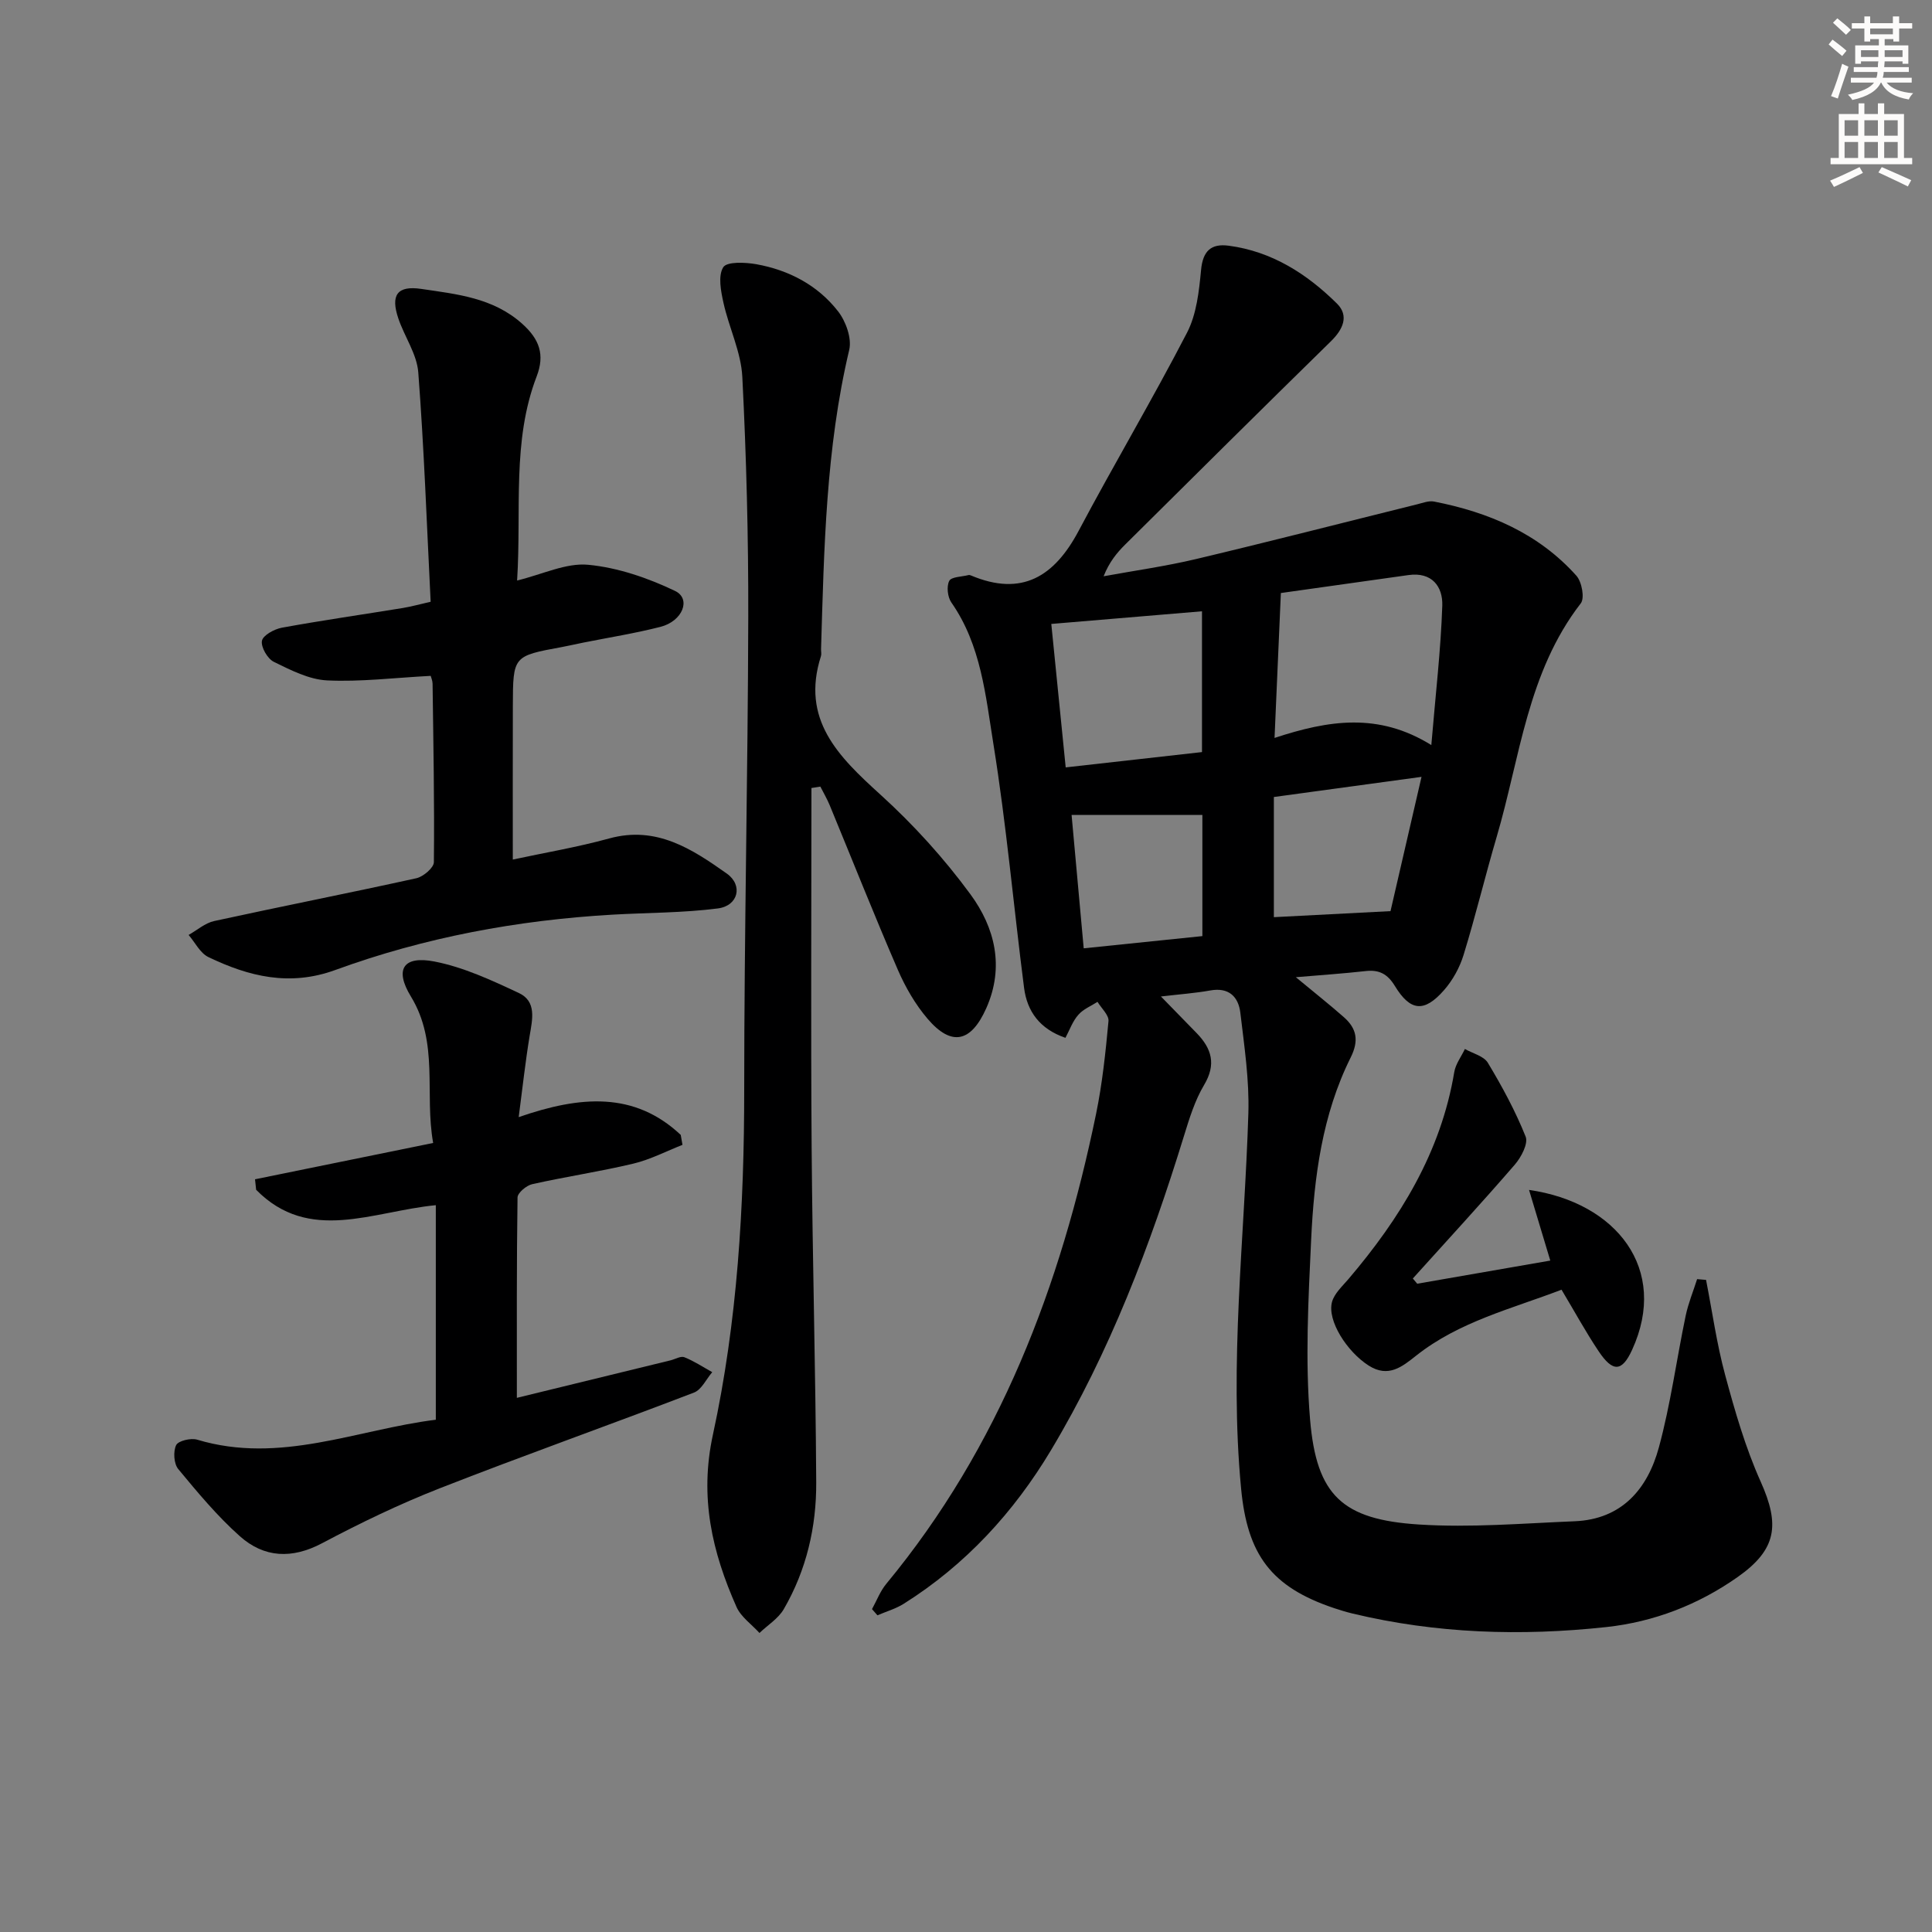
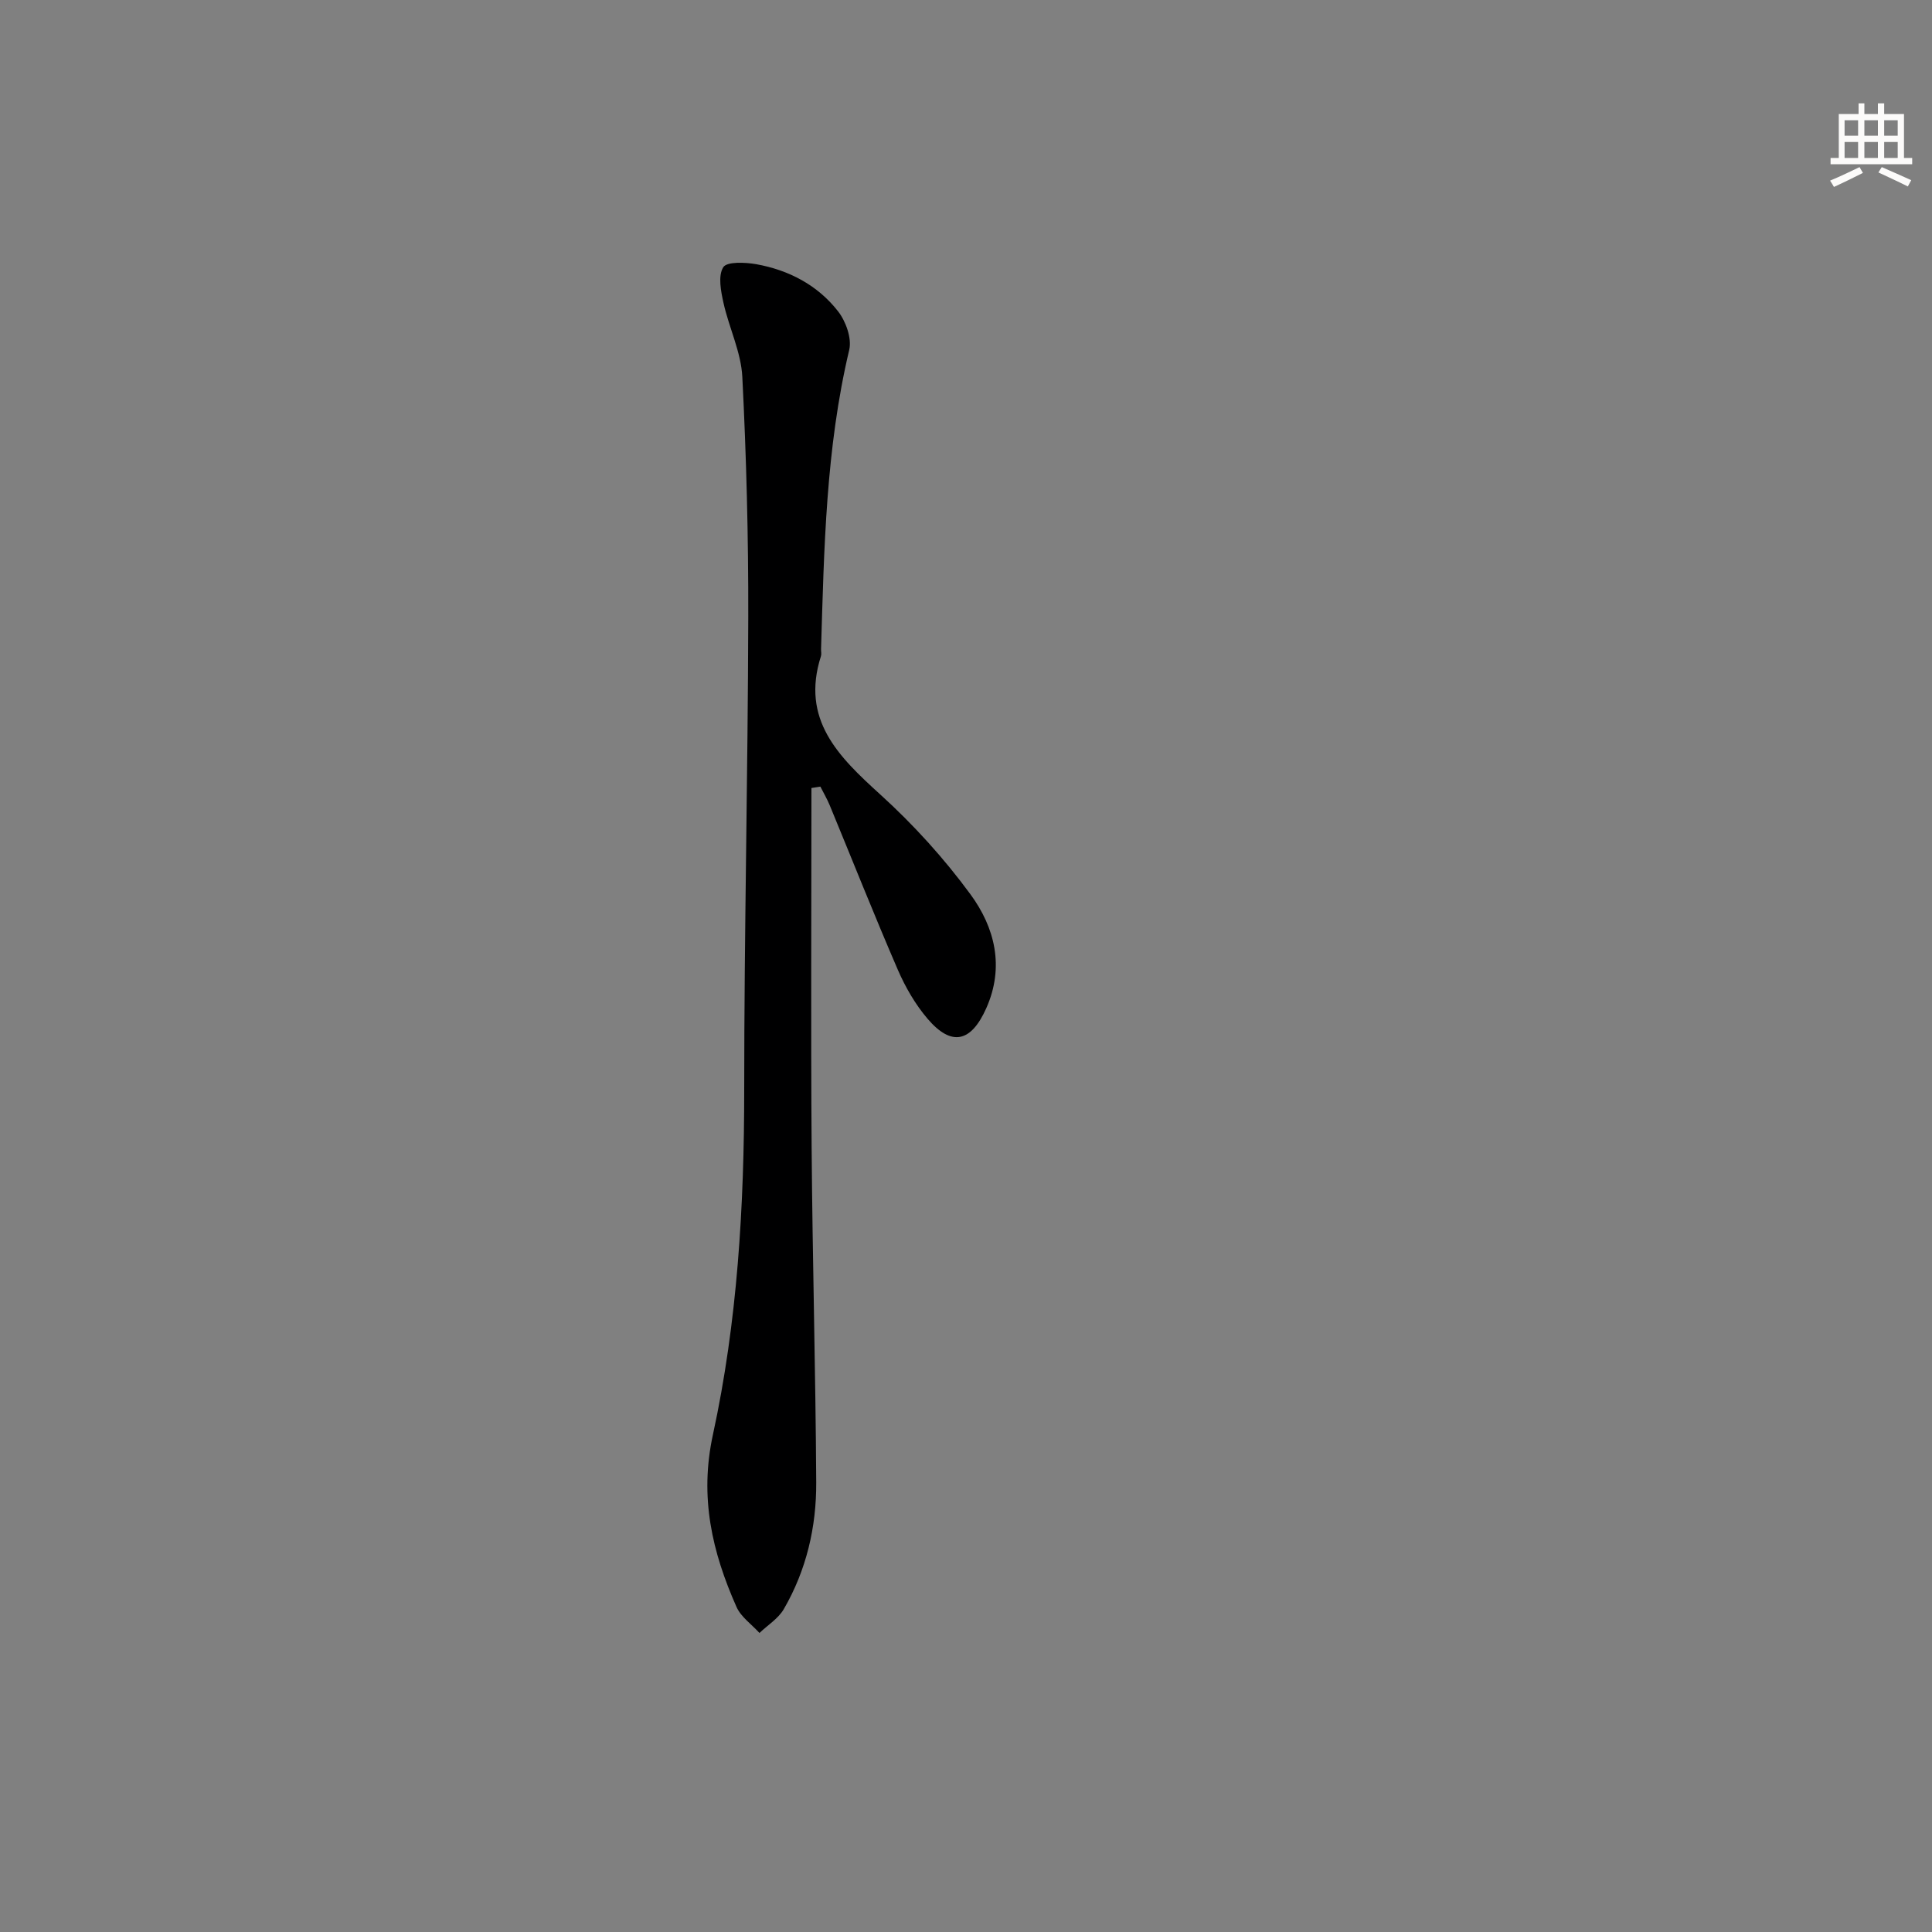
<svg xmlns="http://www.w3.org/2000/svg" enable-background="new 0 0 400 400" viewBox="0 0 400 400">
  <rect x="0" y="0" width="400" height="400" fill="#808080" stroke="none" />
  <g fill="#000001">
-     <path d="m220.59 214.87c-5.28-1.81-7.94-5.43-8.57-10.37-2.16-16.8-3.65-33.71-6.34-50.42-1.62-10.03-2.54-20.51-8.71-29.34-.78-1.12-1.03-3.31-.44-4.47.43-.86 2.6-.85 4-1.21.15-.04.34.02.49.08 10.57 4.45 17.29.21 22.31-9.25 7.3-13.76 15.27-27.18 22.43-41.01 1.98-3.83 2.49-8.59 2.91-13 .37-3.94 2.08-5.49 5.72-5.01 8.94 1.18 16.19 5.83 22.41 11.98 2.55 2.52 1.27 5.35-1.25 7.81-14.27 13.97-28.44 28.04-42.62 42.11-1.73 1.72-3.28 3.62-4.44 6.54 6.39-1.17 12.85-2.07 19.16-3.57 15.32-3.64 30.56-7.56 45.84-11.35 1.12-.28 2.34-.76 3.41-.55 11.33 2.21 21.62 6.58 29.47 15.35 1.13 1.26 1.76 4.65.91 5.73-11.05 14.28-12.57 31.91-17.41 48.35-2.39 8.11-4.36 16.35-6.85 24.43-.8 2.62-2.25 5.25-4.05 7.3-4.09 4.67-6.97 4.4-10.18-.87-1.52-2.49-3.26-3.4-6.06-3.08-4.55.51-9.13.82-14.44 1.27 3.71 3.08 6.91 5.6 9.96 8.29 2.64 2.34 3.14 4.83 1.39 8.34-5.89 11.82-7.57 24.73-8.18 37.69-.58 12.42-1.26 24.96-.22 37.3 1.33 15.7 6.71 20.67 22.49 21.69 10.7.69 21.52-.23 32.28-.67 9.79-.4 15.11-6.71 17.44-15.28 2.43-8.93 3.65-18.18 5.55-27.27.54-2.58 1.57-5.06 2.37-7.58.62.05 1.23.1 1.85.16 1.29 6.58 2.21 13.26 3.96 19.71 2.02 7.48 4.19 15.02 7.35 22.06 4.01 8.94 3.34 14.05-4.77 19.75-8.16 5.74-17.34 9.29-27.22 10.36-17.61 1.9-35.16 1.36-52.49-2.8-1.29-.31-2.57-.7-3.83-1.12-13.07-4.38-17.96-11.09-19.26-24.72-2.48-25.99.7-51.82 1.5-77.72.21-6.92-.84-13.9-1.66-20.82-.39-3.3-2.36-5.32-6.21-4.63-3.1.56-6.26.78-10.23 1.25 2.73 2.8 5.09 5.2 7.43 7.62 3.09 3.2 4.05 6.44 1.5 10.71-1.92 3.22-3.06 6.97-4.18 10.6-6.96 22.62-15.33 44.66-27.52 65.02-7.69 12.84-17.69 23.74-30.49 31.79-1.66 1.04-3.62 1.6-5.44 2.38-.37-.43-.74-.86-1.12-1.28.97-1.76 1.7-3.72 2.96-5.24 23.49-28.41 36.1-61.69 43.43-97.29 1.3-6.31 1.97-12.77 2.57-19.2.12-1.25-1.47-2.66-2.27-4-1.34.87-2.94 1.5-3.95 2.66-1.19 1.32-1.8 3.11-2.69 4.79zm75.75-60.61c.88-10.51 1.96-19.67 2.27-28.87.13-3.94-2.14-7.01-6.99-6.33-8.78 1.23-17.56 2.47-26.43 3.72-.45 10.22-.86 19.58-1.31 30 11.19-3.68 21.52-5.32 32.46 1.48zm-47.48 1.45c0-10.02 0-19.68 0-29.15-10.71.9-20.69 1.73-31.2 2.62 1.03 10.28 2 19.91 2.98 29.7 9.95-1.12 19.15-2.15 28.22-3.17zm14.88 9.3v24.88c8.1-.42 15.95-.83 24.15-1.25 2.03-8.79 4.13-17.88 6.42-27.8-10.55 1.44-20.15 2.75-30.57 4.17zm-14.8 3.71c-8.76 0-17.61 0-27.08 0 .78 8.57 1.61 17.69 2.51 27.62 8.48-.87 16.29-1.68 24.57-2.53 0-8.83 0-16.92 0-25.09z" />
    <path d="m168 163.15c0 24.79-.14 49.58.04 74.36.17 23.13.82 46.26.95 69.39.05 9.24-2.03 18.18-6.72 26.26-1.14 1.96-3.33 3.3-5.03 4.93-1.61-1.78-3.82-3.3-4.75-5.38-5.05-11.37-7.71-22.71-4.89-35.67 5.09-23.42 6.48-47.34 6.48-71.36 0-32.62.76-65.24.84-97.87.04-16.59-.39-33.2-1.23-49.77-.26-5.16-2.76-10.18-3.9-15.33-.54-2.43-1.16-5.6-.05-7.38.75-1.2 4.55-1.03 6.83-.63 6.74 1.21 12.71 4.33 16.93 9.74 1.62 2.07 2.89 5.61 2.32 8.01-4.84 20.39-5.2 41.14-5.83 61.9-.02.5.12 1.04-.02 1.49-4.2 13.14 3.61 20.78 12.28 28.65 6.86 6.22 13.21 13.22 18.68 20.68 5.04 6.87 7.07 15 3.28 23.54-3.16 7.11-7.21 8.03-12.18 2.2-2.54-2.98-4.59-6.54-6.15-10.14-4.88-11.28-9.41-22.71-14.1-34.06-.55-1.32-1.28-2.57-1.93-3.85-.61.08-1.23.18-1.85.29z" />
-     <path d="m89.17 139.93c-7.58.4-14.54 1.27-21.44.94-3.75-.18-7.54-2.13-11.03-3.84-1.31-.64-2.7-3.04-2.47-4.35.21-1.15 2.55-2.43 4.12-2.72 8.32-1.52 16.7-2.72 25.05-4.08 1.75-.29 3.47-.77 5.76-1.29-.8-16.02-1.36-31.78-2.56-47.49-.29-3.79-2.84-7.38-4.12-11.14-1.65-4.86-.27-6.89 4.77-6.14 7.32 1.09 14.79 1.8 20.83 7.18 3.61 3.22 4.76 6.42 3.03 10.93-5.15 13.43-3.12 27.53-4.05 42.26 5.3-1.29 10.14-3.69 14.71-3.26 6.14.58 12.38 2.73 18 5.42 3.37 1.62 1.59 6.25-3.02 7.43-5.29 1.35-10.7 2.21-16.06 3.28-1.46.29-2.92.64-4.39.91-10.06 1.85-10.09 1.84-10.12 12.15-.03 10.44-.01 20.89-.01 31.84 6.52-1.4 13.34-2.55 19.97-4.37 9.75-2.68 17.13 2.18 24.33 7.27 3.41 2.41 2.39 6.68-1.84 7.22-7.21.93-14.54.87-21.82 1.29-19.66 1.13-38.89 4.7-57.37 11.45-9.46 3.46-17.92 1.36-26.3-2.67-1.7-.82-2.75-3.02-4.09-4.58 1.76-.99 3.41-2.47 5.3-2.88 13.93-3.04 27.93-5.79 41.85-8.86 1.44-.32 3.62-2.17 3.63-3.33.13-12.32-.11-24.64-.27-36.95-.01-.64-.3-1.26-.39-1.62z" />
-     <path d="m107.39 231.29c12.75-4.43 23.95-5.34 33.55 3.68.12.69.24 1.37.36 2.06-3.39 1.33-6.69 3.06-10.19 3.89-6.92 1.65-13.97 2.69-20.92 4.25-1.21.27-3.03 1.8-3.04 2.76-.2 13.76-.14 27.53-.14 41.48 10.26-2.5 21.05-5.13 31.83-7.77.96-.24 2.11-.94 2.85-.64 2.01.8 3.86 2.03 5.77 3.09-1.24 1.45-2.21 3.63-3.78 4.23-17.51 6.72-35.19 12.98-52.65 19.82-8.32 3.26-16.43 7.17-24.33 11.36-6.26 3.32-12.02 3.03-17.05-1.45-4.68-4.17-8.74-9.06-12.75-13.9-.91-1.11-1.07-3.64-.43-4.95.44-.91 3.06-1.52 4.36-1.13 17.15 5.16 33.11-2.11 49.4-4.13 0-14.97 0-29.54 0-44.42-13.11 1.27-26.21 7.98-37.2-3.19-.08-.72-.15-1.45-.23-2.17 12.13-2.47 24.26-4.94 36.88-7.52-1.83-10.26 1.25-20.73-4.61-30.33-3.44-5.63-1.57-8.49 4.87-7.24 6.03 1.17 11.85 3.88 17.48 6.52 3.72 1.74 2.81 5.46 2.24 8.85-.88 5.31-1.46 10.67-2.27 16.85z" />
-     <path d="m293.42 265.78c9.05-1.57 18.1-3.15 27.55-4.79-1.53-5.09-2.91-9.68-4.4-14.63 18.09 2.59 29 16.39 21.34 33.11-2.1 4.59-4 4.65-6.91.32-2.67-3.98-4.97-8.21-7.7-12.77-10.34 3.96-21.19 6.59-30.11 13.66-2.88 2.28-5.75 4.65-9.83 2.04-4.47-2.85-8.63-9.31-7.58-13.17.48-1.75 2.13-3.24 3.39-4.72 10.69-12.56 19.15-26.24 21.92-42.87.28-1.67 1.45-3.19 2.2-4.78 1.63.93 3.92 1.46 4.76 2.87 2.95 4.9 5.7 9.98 7.82 15.28.57 1.43-.92 4.26-2.24 5.79-6.9 7.98-14.06 15.74-21.12 23.58.31.35.61.71.91 1.08z" />
  </g>
-   <path d="m378.6 9.2.8-1c.9.7 1.9 1.4 2.9 2.3l-.9 1.1c-1.1-.9-2-1.7-2.8-2.4zm.5 10.7c.9-2.1 1.6-4.3 2.3-6.7.4.2.8.4 1.3.6-.7 2.1-1.5 4.3-2.2 6.6zm.4-15.2.9-.9c1 .8 2 1.6 2.8 2.4l-1 1c-1-.9-1.9-1.8-2.7-2.5zm12.5-1.3h1.2v1.4h2.7v1.1h-2.7v2.7h-1.2v-.5h-1.8v1.3h4.9v3.8h-1.2v-.5h-3.7c0 .4-.1.9-.1 1.2h5.1v1h-5.2c0 .5-.1.9-.2 1.2h6v1h-5.2c1.1 1.3 2.9 2 5.5 2.2-.4.4-.7.8-.9 1.3-2.9-.5-4.8-1.6-5.7-3.5h-.1c-.8 1.7-2.7 2.9-5.9 3.6-.2-.4-.6-.8-.9-1.1 2.8-.6 4.6-1.4 5.4-2.5h-4.8v-1h5.3c.1-.3.2-.7.2-1.2h-4.9v-1h5c0-.4 0-.8.1-1.2h-3.6v.5h-1.2v-3.8h4.9v-1.3h-1.8v.5h-1.2v-2.7h-2.6v-1.1h2.6v-1.4h1.2v1.4h4.7v-1.4zm-6.7 8.4h3.6c0-.4 0-.9 0-1.4h-3.6zm1.9-4.7h4.7v-1.2h-4.7zm6.7 3.3h-3.7v1.4h3.7z" fill="#fcfbfa" />
  <path d="m384.7 21.4h1.3v2.2h2.8v-2.2h1.3v2.2h4.1v9.1h1.7v1.3h-16.9v-1.3h1.7v-9.1h4.1v-2.2zm.3 13.2.7 1.2c-1.8.9-3.8 1.9-6 2.9-.2-.4-.5-.8-.8-1.3 2.4-1 4.4-2 6.1-2.8zm-3.1-6.5h2.8v-3.2h-2.8zm0 4.6h2.8v-3.3h-2.8zm4.1-4.6h2.8v-3.2h-2.8zm0 4.6h2.8v-3.3h-2.8zm3.6 1.9c2.1.9 4.1 1.8 6.1 2.7l-.7 1.3c-2.2-1.1-4.2-2-6.1-2.9zm3.3-9.7h-2.8v3.2h2.8zm-2.8 7.8h2.8v-3.3h-2.8z" fill="#fcfbfa" />
</svg>